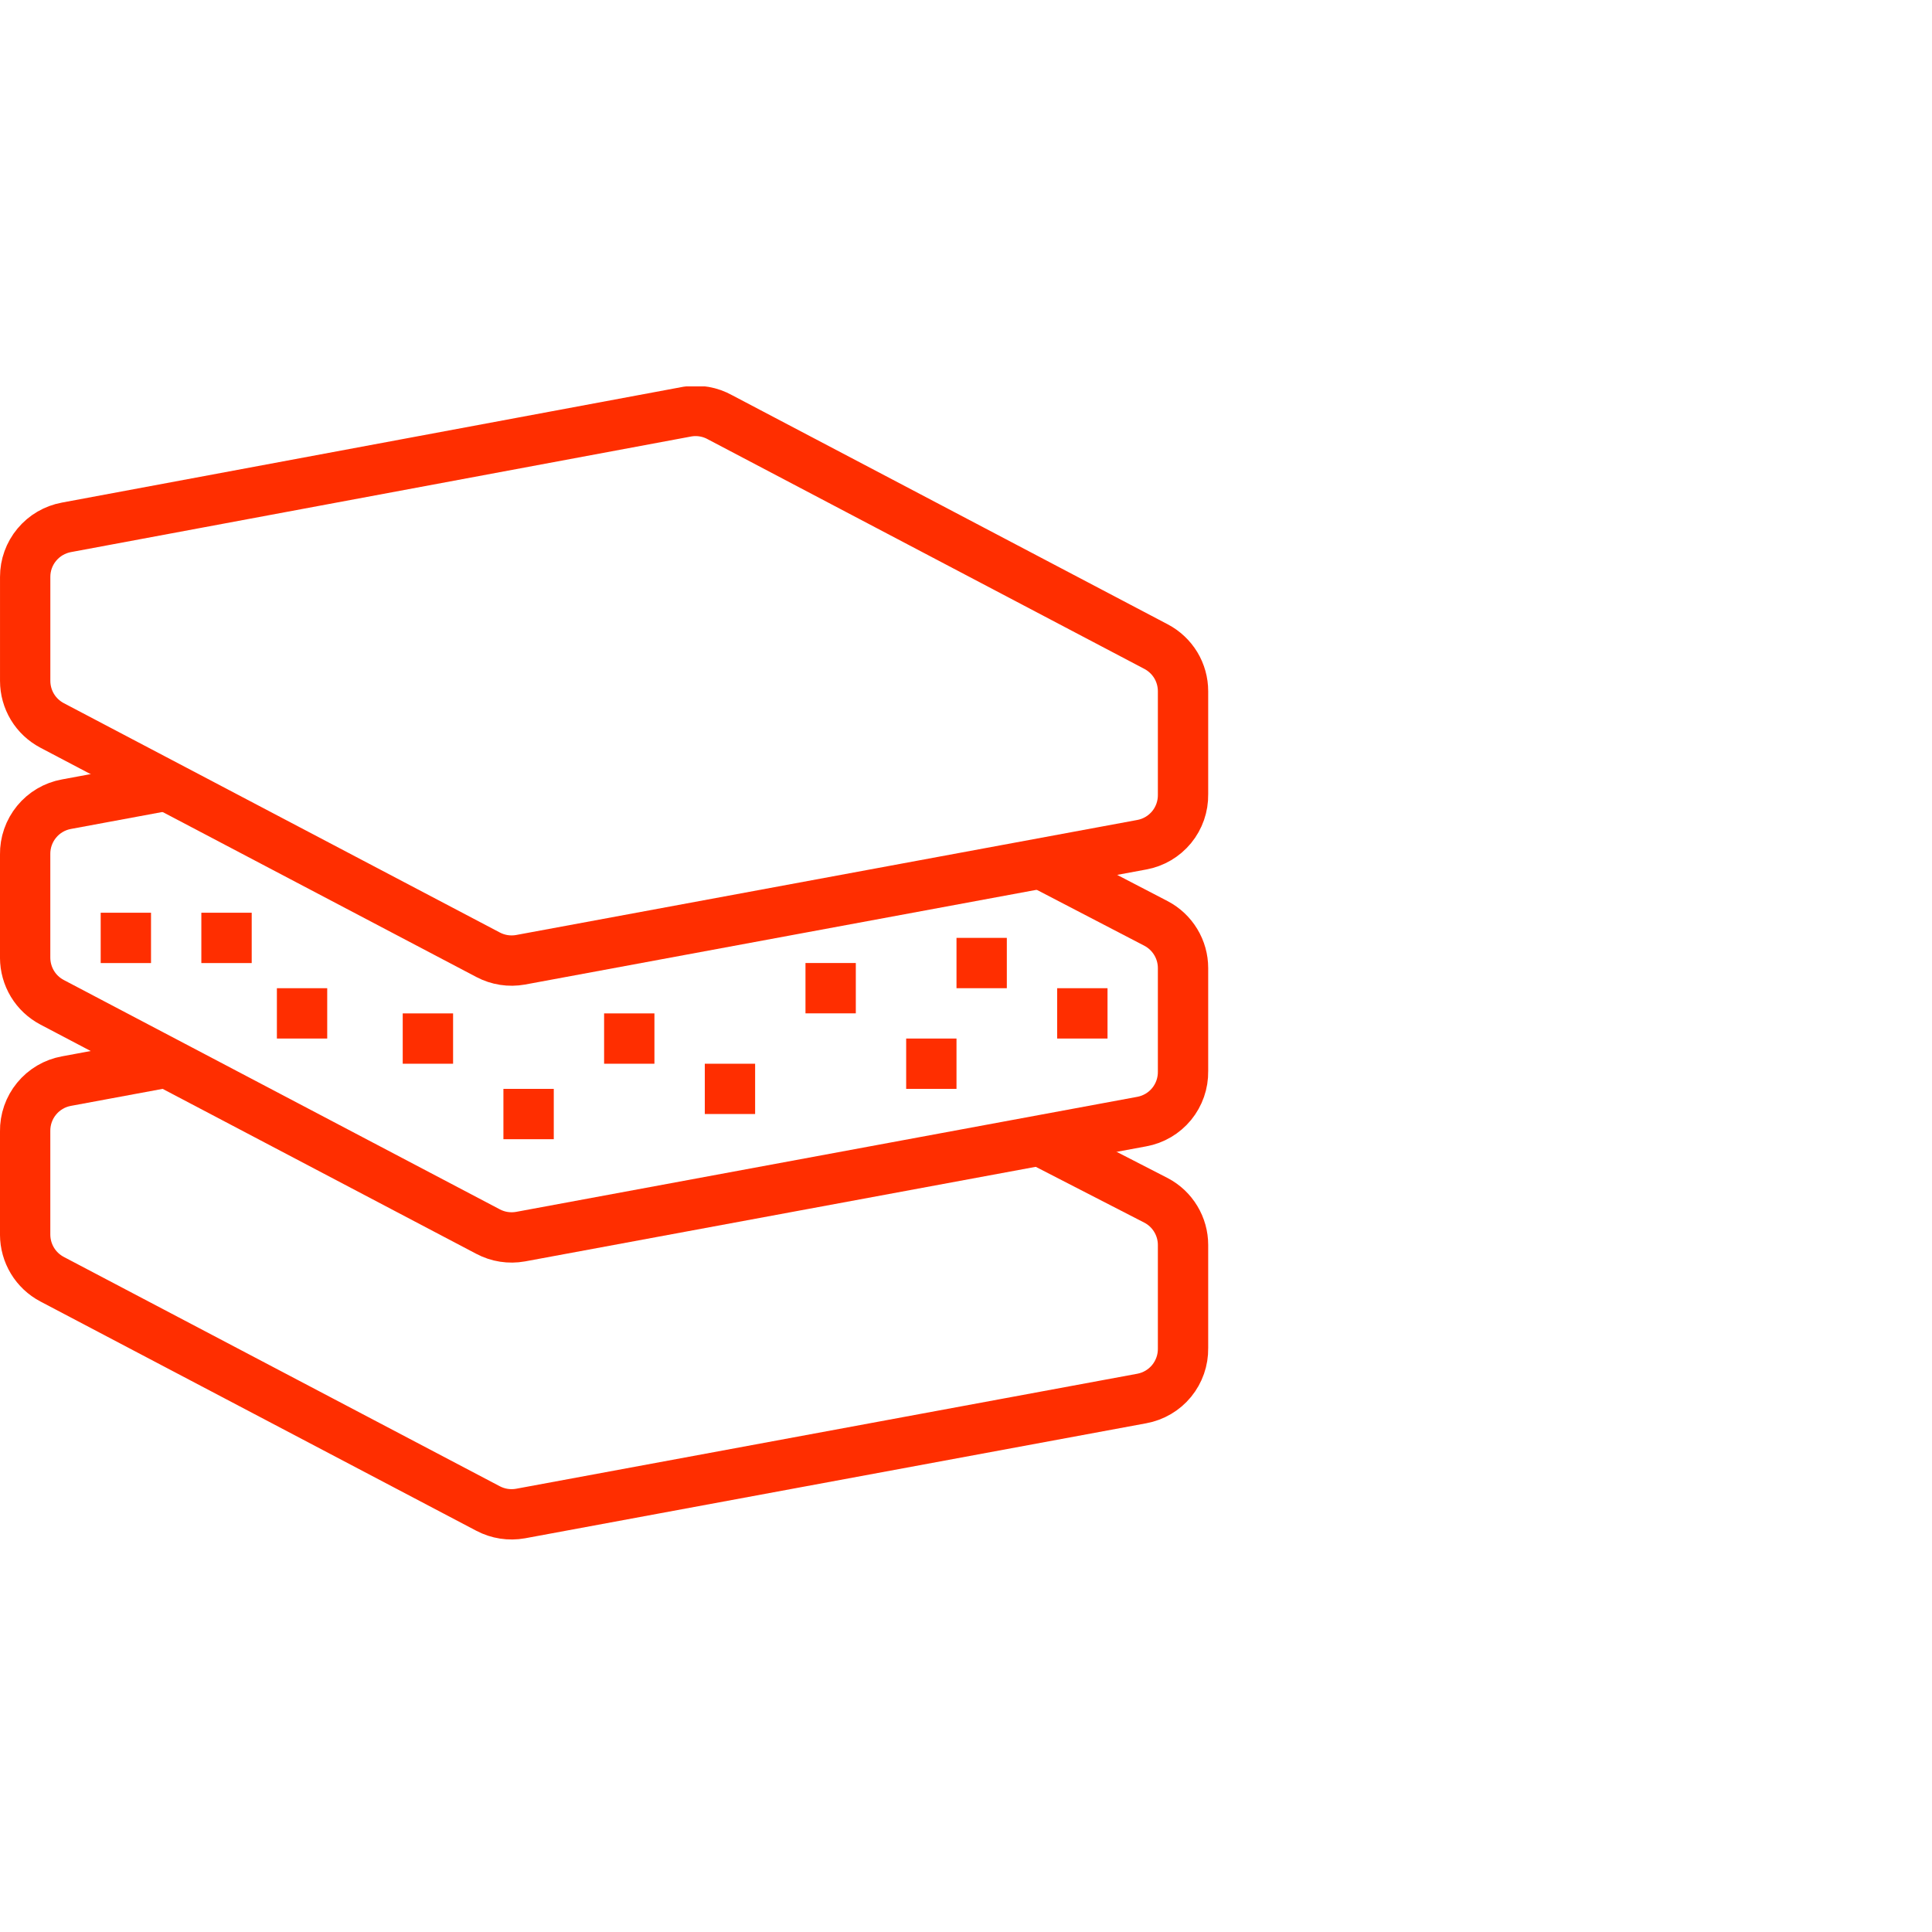
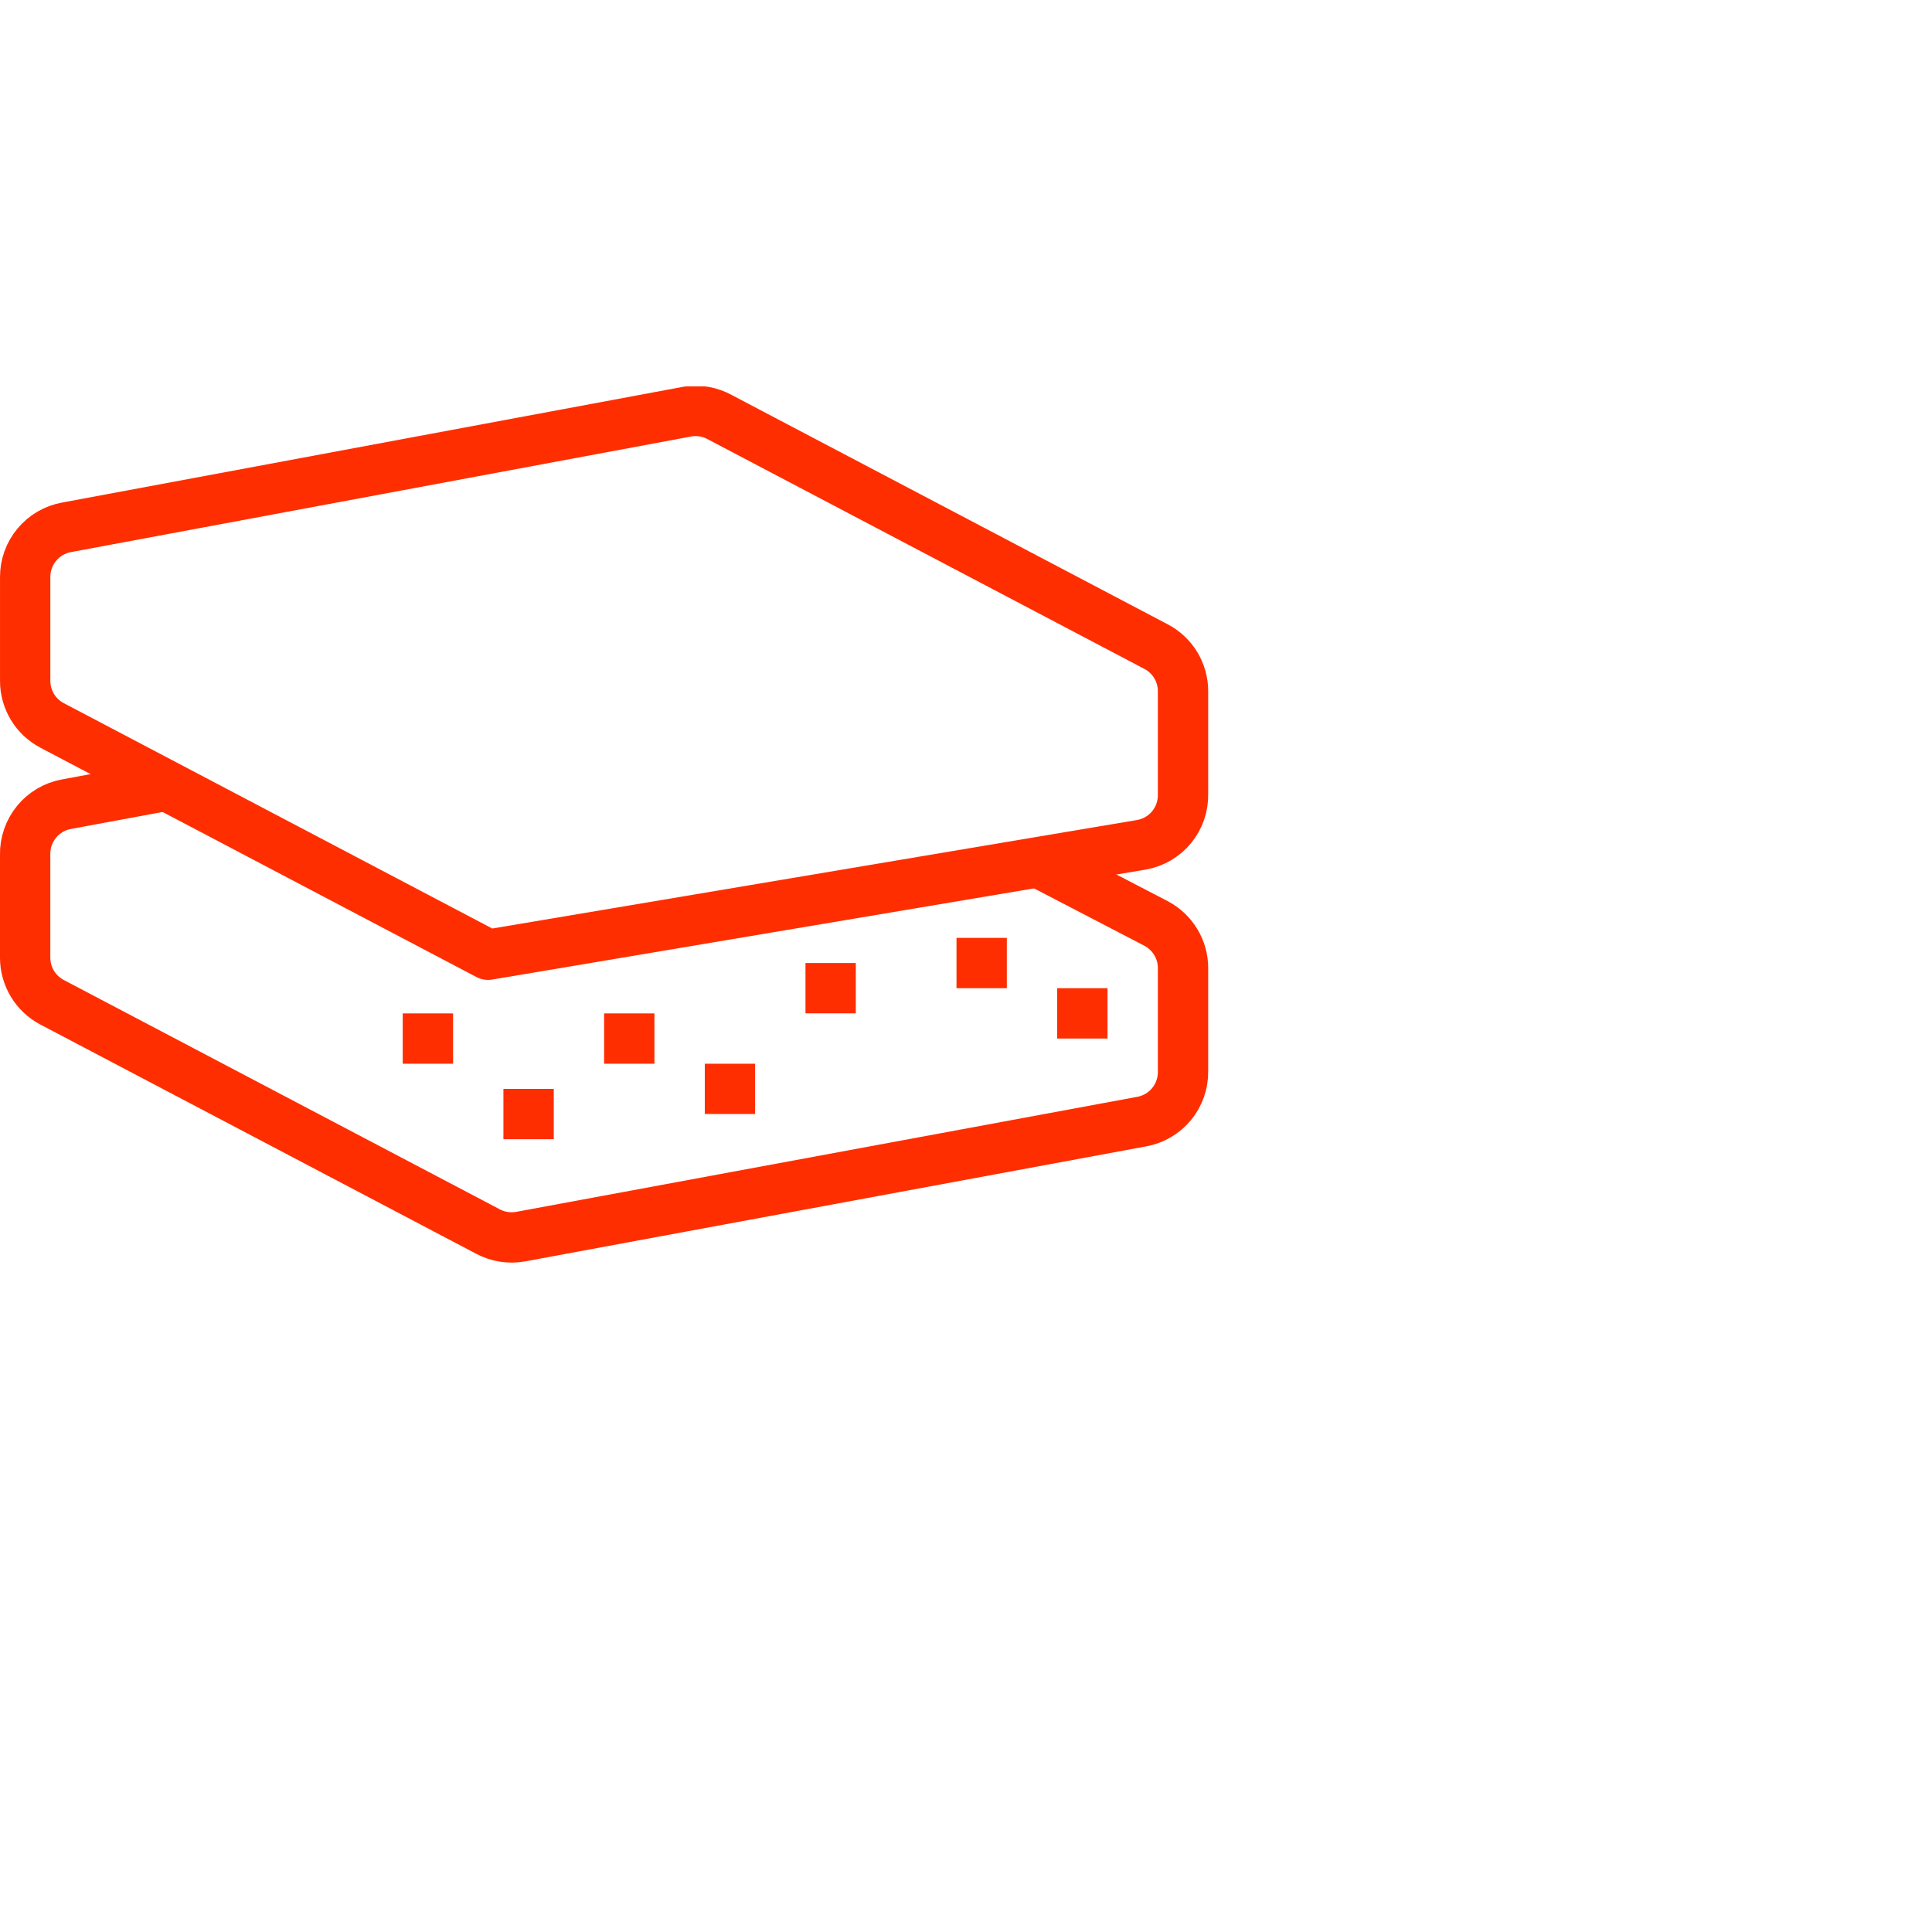
<svg xmlns="http://www.w3.org/2000/svg" width="60" height="60" viewBox="0 0 60 60" fill="none">
  <g clip-path="url(#clip0_1985_3378)">
-     <path d="M21.356 12.781L2.064 16.377C1.704 16.443 1.378 16.633 1.144 16.915C0.909 17.196 0.781 17.551 0.782 17.917V21.145C0.782 21.43 0.86 21.71 1.007 21.954C1.155 22.198 1.366 22.396 1.618 22.529L15.157 29.65C15.466 29.814 15.822 29.869 16.166 29.807L35.458 26.234C35.822 26.168 36.151 25.974 36.386 25.688C36.621 25.401 36.746 25.041 36.74 24.671V21.466C36.74 21.181 36.662 20.901 36.515 20.657C36.367 20.414 36.156 20.215 35.904 20.082L22.365 12.961C22.058 12.789 21.703 12.726 21.356 12.781V12.781Z" stroke="#FF2E00" stroke-width="1.563" stroke-linecap="round" stroke-linejoin="round" />
+     <path d="M21.356 12.781L2.064 16.377C1.704 16.443 1.378 16.633 1.144 16.915C0.909 17.196 0.781 17.551 0.782 17.917V21.145C0.782 21.43 0.86 21.71 1.007 21.954C1.155 22.198 1.366 22.396 1.618 22.529L15.157 29.65L35.458 26.234C35.822 26.168 36.151 25.974 36.386 25.688C36.621 25.401 36.746 25.041 36.74 24.671V21.466C36.74 21.181 36.662 20.901 36.515 20.657C36.367 20.414 36.156 20.215 35.904 20.082L22.365 12.961C22.058 12.789 21.703 12.726 21.356 12.781V12.781Z" stroke="#FF2E00" stroke-width="1.563" stroke-linecap="round" stroke-linejoin="round" />
    <path d="M5.143 24.404L2.063 24.975C1.699 25.041 1.37 25.235 1.136 25.521C0.901 25.808 0.775 26.168 0.781 26.538V29.743C0.782 30.028 0.86 30.308 1.007 30.552C1.154 30.796 1.366 30.994 1.618 31.127L15.157 38.248C15.466 38.412 15.821 38.467 16.166 38.405L35.458 34.832C35.822 34.766 36.151 34.572 36.386 34.286C36.62 33.999 36.746 33.639 36.74 33.269V30.064C36.74 29.779 36.662 29.499 36.514 29.256C36.367 29.012 36.156 28.813 35.904 28.68L32.386 26.851" stroke="#FF2E00" stroke-width="1.563" stroke-linecap="round" stroke-linejoin="round" />
-     <path d="M5.018 33.027L2.063 33.575C1.699 33.641 1.37 33.835 1.136 34.121C0.901 34.407 0.775 34.768 0.781 35.138V38.343C0.782 38.628 0.86 38.907 1.007 39.151C1.154 39.395 1.366 39.594 1.618 39.727L15.157 46.848C15.466 47.011 15.821 47.066 16.166 47.004L35.458 43.432C35.822 43.365 36.151 43.172 36.386 42.885C36.62 42.599 36.746 42.239 36.74 41.868V38.663C36.74 38.379 36.662 38.099 36.514 37.855C36.367 37.611 36.156 37.412 35.904 37.28L32.347 35.451" stroke="#FF2E00" stroke-width="1.563" stroke-linecap="round" stroke-linejoin="round" />
-     <path d="M3.127 29.127H4.69" stroke="#FF2E00" stroke-width="1.563" stroke-linejoin="round" />
-     <path d="M6.253 29.127H7.817" stroke="#FF2E00" stroke-width="1.563" stroke-linejoin="round" />
-     <path d="M8.599 31.471H10.162" stroke="#FF2E00" stroke-width="1.563" stroke-linejoin="round" />
    <path d="M12.507 32.254H14.071" stroke="#FF2E00" stroke-width="1.563" stroke-linejoin="round" />
    <path d="M15.634 34.598H17.198" stroke="#FF2E00" stroke-width="1.563" stroke-linejoin="round" />
    <path d="M18.761 32.254H20.324" stroke="#FF2E00" stroke-width="1.563" stroke-linejoin="round" />
    <path d="M21.888 33.816H23.451" stroke="#FF2E00" stroke-width="1.563" stroke-linejoin="round" />
    <path d="M25.015 30.689H26.578" stroke="#FF2E00" stroke-width="1.563" stroke-linejoin="round" />
-     <path d="M28.142 33.035H29.705" stroke="#FF2E00" stroke-width="1.563" stroke-linejoin="round" />
    <path d="M29.705 29.908H31.268" stroke="#FF2E00" stroke-width="1.563" stroke-linejoin="round" />
    <path d="M32.831 31.471H34.395" stroke="#FF2E00" stroke-width="1.563" stroke-linejoin="round" />
  </g>
  <defs>
    <clipPath id="clip0_1985_3378">
      <rect width="37.522" height="35.81" fill="white" transform="translate(0 12)" />
    </clipPath>
  </defs>
</svg>